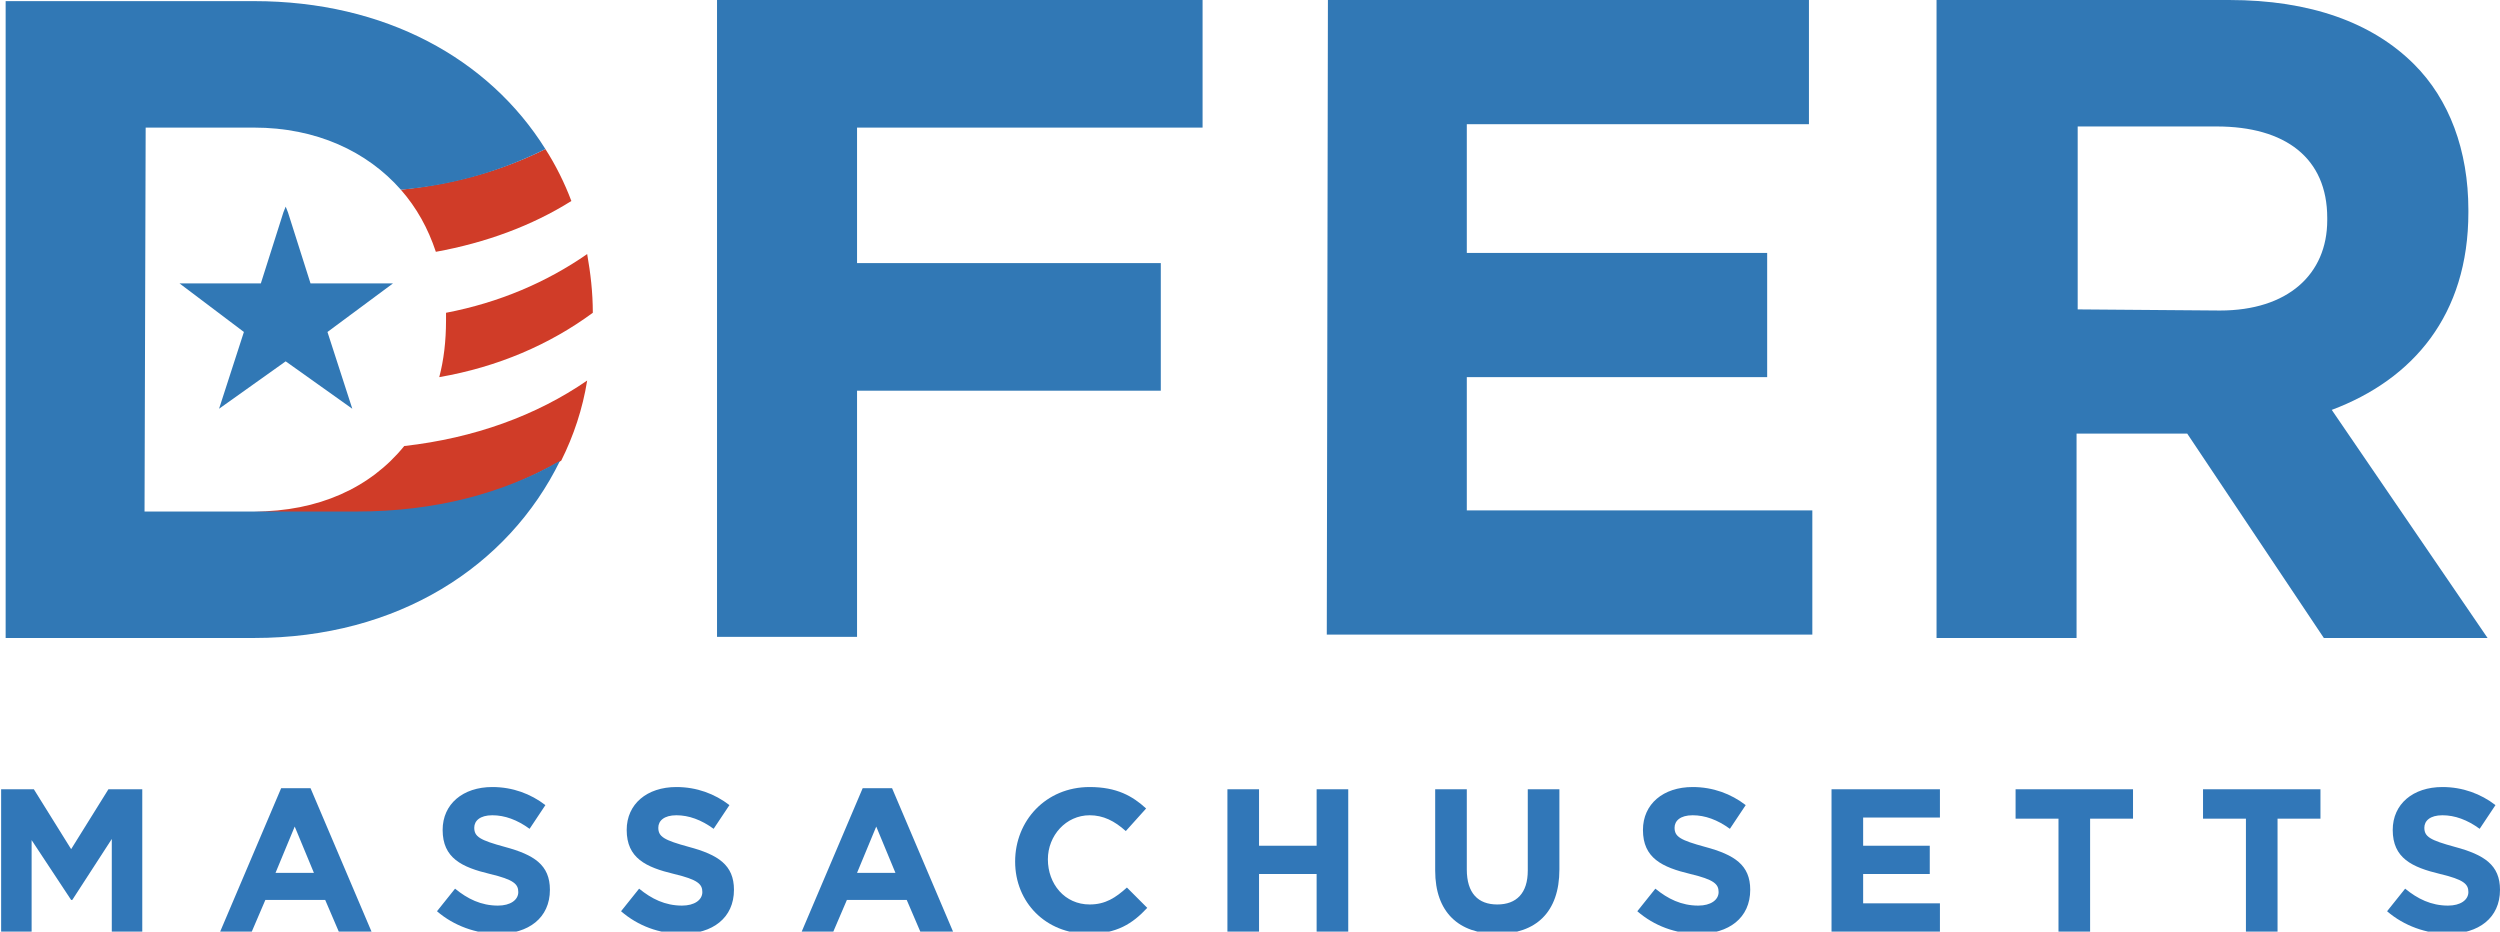
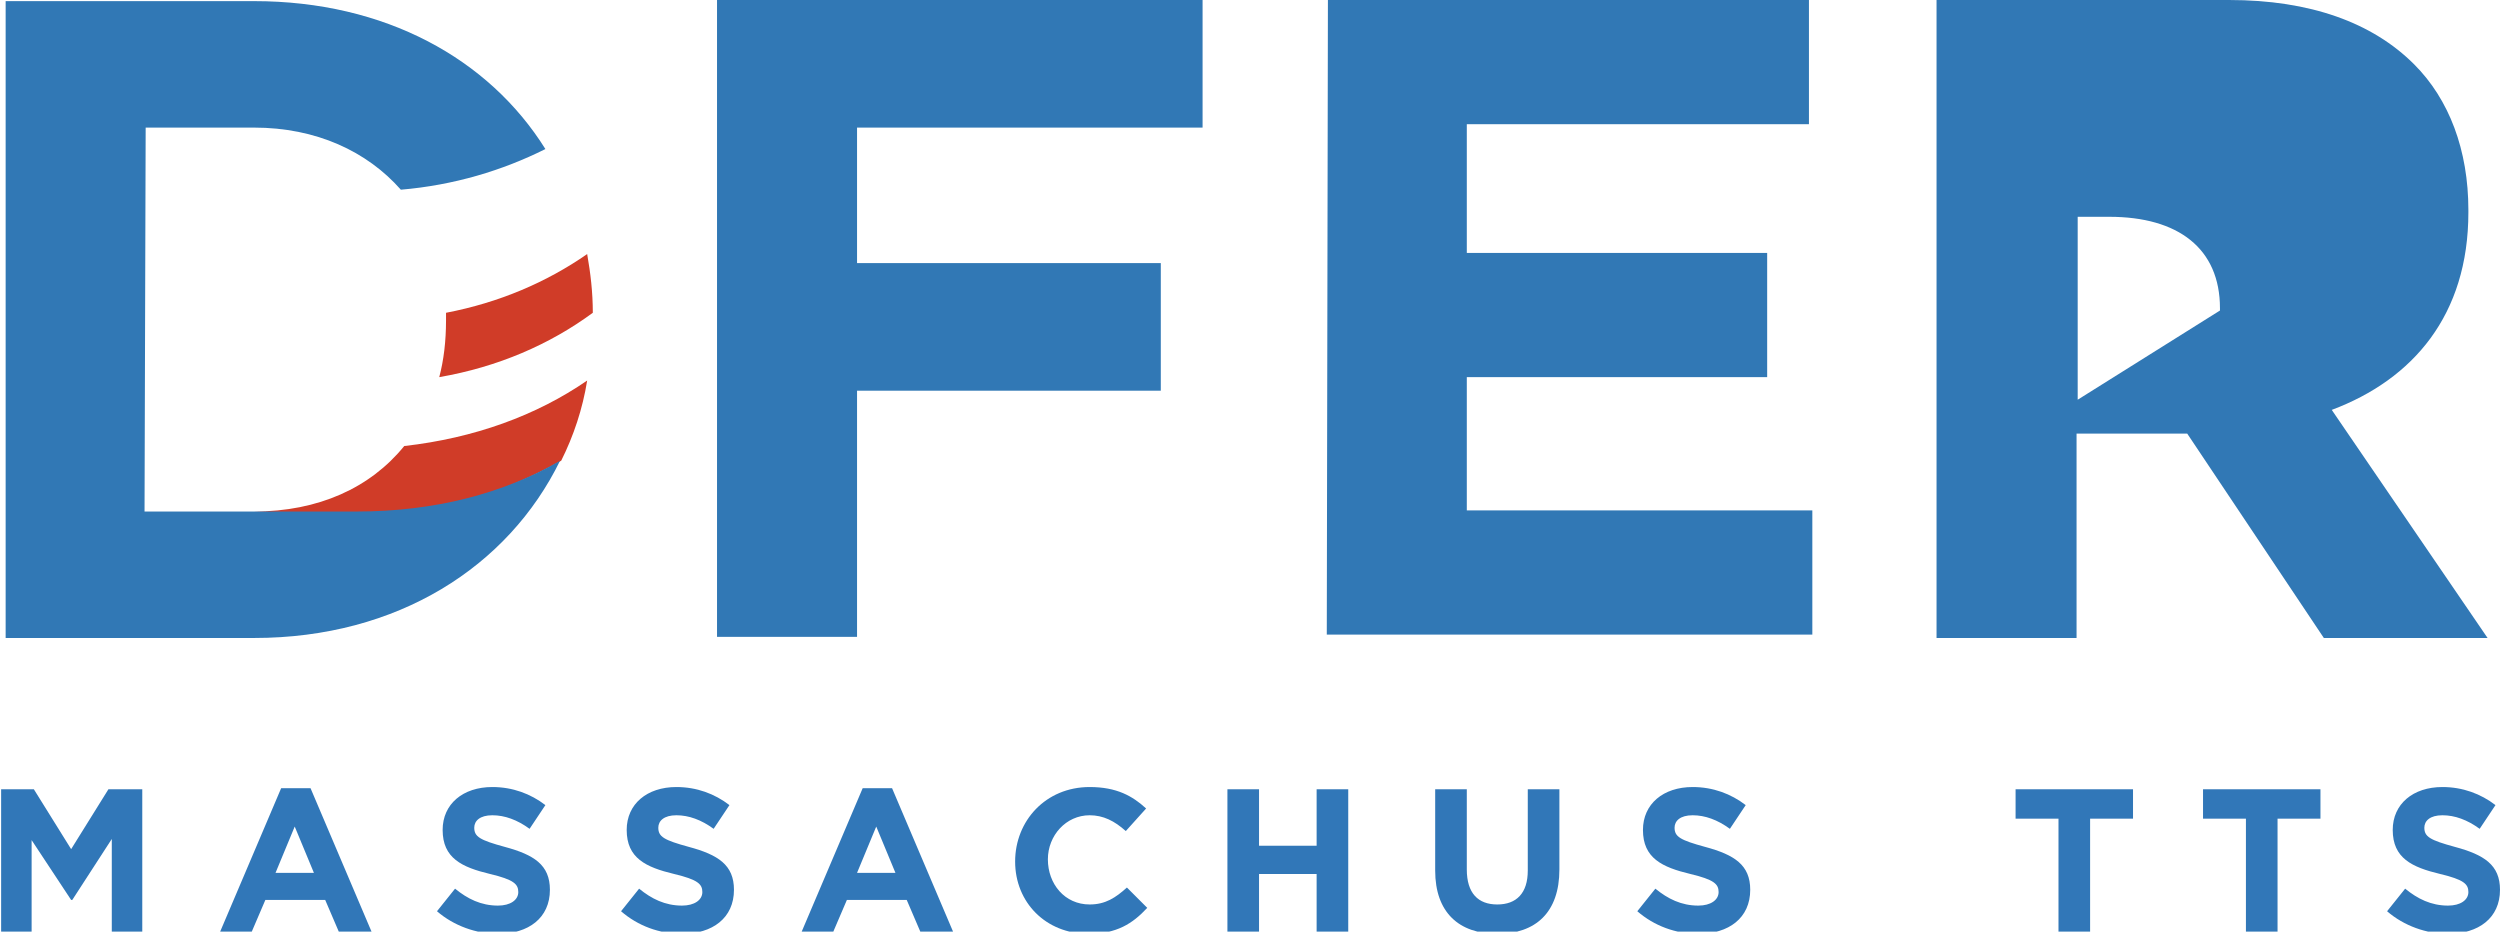
<svg xmlns="http://www.w3.org/2000/svg" version="1.1" id="Layer_1" x="0px" y="0px" viewBox="0 0 221.4 82.5" style="enable-background:new 0 0 221.4 82.5;" xml:space="preserve">
  <style type="text/css"> .st0{display:none;} .st1{fill:#3178B5;} .st2{fill:#D03C28;} .st3{fill:#3177B8;} </style>
  <g id="Layer_1_00000152951608063218897040000016484797637105950886_"> </g>
  <g id="Layer_2_00000109018368247164219050000002997700241724658341_" class="st0"> </g>
  <g id="Layer_4" class="st0"> </g>
  <g id="Layer_3">
    <g>
      <path class="st1" d="M63.5,0h43v11.3H75.9v12h26.9v11.3H75.9v21.8H63.5V0z" />
      <path class="st1" d="M117.6,0h42.6v11h-30.3v11.4h26.6v11h-26.6v11.8h30.6v11h-43L117.6,0L117.6,0z" />
-       <path class="st1" d="M171.6,0h25.8c7.2,0,12.7,2,16.4,5.7c3.1,3.1,4.8,7.6,4.8,12.9v0.2c0,9.1-4.9,14.8-12.1,17.5l13.8,20.2h-14.5 l-12.1-18.1h-9.8v18.1h-12.4V0H171.6z M196.6,27.5c6,0,9.5-3.2,9.5-8v-0.2c0-5.3-3.7-8.1-9.8-8.1H184v16.2L196.6,27.5L196.6,27.5z " />
-       <polygon class="st1" points="34.8,25.1 27.5,25.1 25.5,18.8 25.3,18.3 25.1,18.8 23.1,25.1 15.9,25.1 21.6,29.4 19.4,36.2 25.3,32 31.2,36.2 29,29.4 " />
+       <path class="st1" d="M171.6,0h25.8c7.2,0,12.7,2,16.4,5.7c3.1,3.1,4.8,7.6,4.8,12.9v0.2c0,9.1-4.9,14.8-12.1,17.5l13.8,20.2h-14.5 l-12.1-18.1h-9.8v18.1h-12.4V0H171.6z M196.6,27.5v-0.2c0-5.3-3.7-8.1-9.8-8.1H184v16.2L196.6,27.5L196.6,27.5z " />
      <g>
        <path class="st2" d="M35.8,39.5c-3,3.7-7.6,5.8-13.3,5.8l9.2,0.3c6.8,0,12.9-1.9,18-4.8c1.1-2.2,1.9-4.6,2.3-7.1 C47.5,36.8,42,38.8,35.8,39.5z" />
        <path class="st2" d="M39.5,27.7c0,0.2,0,0.3,0,0.5v0.2c0,1.8-0.2,3.5-0.6,5c5.2-0.9,9.8-2.9,13.6-5.7c0-1.8-0.2-3.5-0.5-5.2 C48.4,25,44.2,26.8,39.5,27.7z" />
-         <path class="st2" d="M50.6,17.8c-0.6-1.6-1.4-3.2-2.3-4.6c-3.8,1.9-8.1,3.1-12.8,3.6c1.4,1.6,2.4,3.4,3.1,5.5 C43,21.5,47.1,20,50.6,17.8z" />
        <path class="st1" d="M31.6,45.3h-9.2h-9.5h-0.1l0.1-34h9.6c5.5,0,10,2.1,13,5.5c4.7-0.4,9-1.7,12.8-3.6c-5-8-14.2-13.1-25.8-13.1 h-9.7H0.5v56.4h22c12.7,0,22.5-6.3,27.1-15.7C44.6,43.7,38.5,45.3,31.6,45.3z" />
      </g>
    </g>
    <g>
      <path class="st3" d="M0,69.9h3l3.3,5.3l3.3-5.3h3v12.6H9.9v-8.2l-3.5,5.4H6.3l-3.5-5.3v8.2H0.1V69.9H0z" />
      <path class="st3" d="M24.9,69.8h2.6l5.4,12.7H30l-1.2-2.8h-5.3l-1.2,2.8h-2.8L24.9,69.8z M27.8,77.3l-1.7-4.1l-1.7,4.1H27.8z" />
      <path class="st3" d="M38.7,80.7l1.6-2c1.1,0.9,2.3,1.5,3.8,1.5c1.1,0,1.8-0.5,1.8-1.2l0,0c0-0.7-0.4-1.1-2.5-1.6 c-2.5-0.6-4.2-1.4-4.2-3.9l0,0c0-2.3,1.8-3.8,4.4-3.8c1.8,0,3.4,0.6,4.7,1.6l-1.4,2.1c-1.1-0.8-2.2-1.2-3.3-1.2 c-1.1,0-1.6,0.5-1.6,1.1l0,0c0,0.8,0.5,1.1,2.7,1.7c2.6,0.7,4,1.6,4,3.8l0,0c0,2.5-1.9,3.9-4.6,3.9C42.2,82.7,40.2,82,38.7,80.7z" />
      <path class="st3" d="M55,80.7l1.6-2c1.1,0.9,2.3,1.5,3.8,1.5c1.1,0,1.8-0.5,1.8-1.2l0,0c0-0.7-0.4-1.1-2.5-1.6 c-2.5-0.6-4.2-1.4-4.2-3.9l0,0c0-2.3,1.8-3.8,4.4-3.8c1.8,0,3.4,0.6,4.7,1.6l-1.4,2.1c-1.1-0.8-2.2-1.2-3.3-1.2 c-1.1,0-1.6,0.5-1.6,1.1l0,0c0,0.8,0.5,1.1,2.7,1.7c2.6,0.7,4,1.6,4,3.8l0,0c0,2.5-1.9,3.9-4.6,3.9C58.4,82.7,56.5,82,55,80.7z" />
      <path class="st3" d="M76.4,69.8H79l5.4,12.7h-2.9l-1.2-2.8H75l-1.2,2.8H71L76.4,69.8z M79.3,77.3l-1.7-4.1l-1.7,4.1H79.3z" />
      <path class="st3" d="M89.9,76.3L89.9,76.3c0-3.6,2.7-6.6,6.6-6.6c2.4,0,3.8,0.8,5,1.9l-1.8,2c-1-0.9-2-1.4-3.2-1.4 c-2.1,0-3.7,1.8-3.7,3.9l0,0c0,2.2,1.5,4,3.7,4c1.4,0,2.3-0.6,3.3-1.5l1.8,1.8c-1.3,1.4-2.7,2.3-5.2,2.3 C92.6,82.7,89.9,79.9,89.9,76.3z" />
      <path class="st3" d="M108.7,69.9h2.8v5h5.1v-5h2.8v12.6h-2.8v-5.1h-5.1v5.1h-2.8V69.9z" />
      <path class="st3" d="M127.1,77.1v-7.2h2.8V77c0,2.1,1,3.1,2.7,3.1s2.7-1,2.7-3v-7.2h2.8V77c0,3.8-2.1,5.7-5.5,5.7 C129.2,82.7,127.1,80.8,127.1,77.1z" />
      <path class="st3" d="M145,80.7l1.6-2c1.1,0.9,2.3,1.5,3.8,1.5c1.1,0,1.8-0.5,1.8-1.2l0,0c0-0.7-0.4-1.1-2.5-1.6 c-2.5-0.6-4.2-1.4-4.2-3.9l0,0c0-2.3,1.8-3.8,4.4-3.8c1.8,0,3.4,0.6,4.7,1.6l-1.4,2.1c-1.1-0.8-2.2-1.2-3.3-1.2s-1.6,0.5-1.6,1.1 l0,0c0,0.8,0.5,1.1,2.7,1.7c2.6,0.7,4,1.6,4,3.8l0,0c0,2.5-1.9,3.9-4.6,3.9C148.4,82.7,146.5,82,145,80.7z" />
-       <path class="st3" d="M162.3,69.9h9.5v2.5H165v2.5h5.9v2.5H165V80h6.8v2.5h-9.6V69.9H162.3z" />
      <path class="st3" d="M182.3,72.5h-3.8v-2.6h10.4v2.6h-3.8v10h-2.8V72.5z" />
      <path class="st3" d="M198.9,72.5h-3.8v-2.6h10.4v2.6h-3.8v10h-2.8V72.5z" />
      <path class="st3" d="M211.4,80.7l1.6-2c1.1,0.9,2.3,1.5,3.8,1.5c1.1,0,1.8-0.5,1.8-1.2l0,0c0-0.7-0.4-1.1-2.5-1.6 c-2.5-0.6-4.2-1.4-4.2-3.9l0,0c0-2.3,1.8-3.8,4.4-3.8c1.8,0,3.4,0.6,4.7,1.6l-1.4,2.1c-1.1-0.8-2.2-1.2-3.3-1.2s-1.6,0.5-1.6,1.1 l0,0c0,0.8,0.5,1.1,2.7,1.7c2.6,0.7,4,1.6,4,3.8l0,0c0,2.5-1.9,3.9-4.6,3.9C214.9,82.7,212.9,82,211.4,80.7z" />
    </g>
  </g>
</svg>